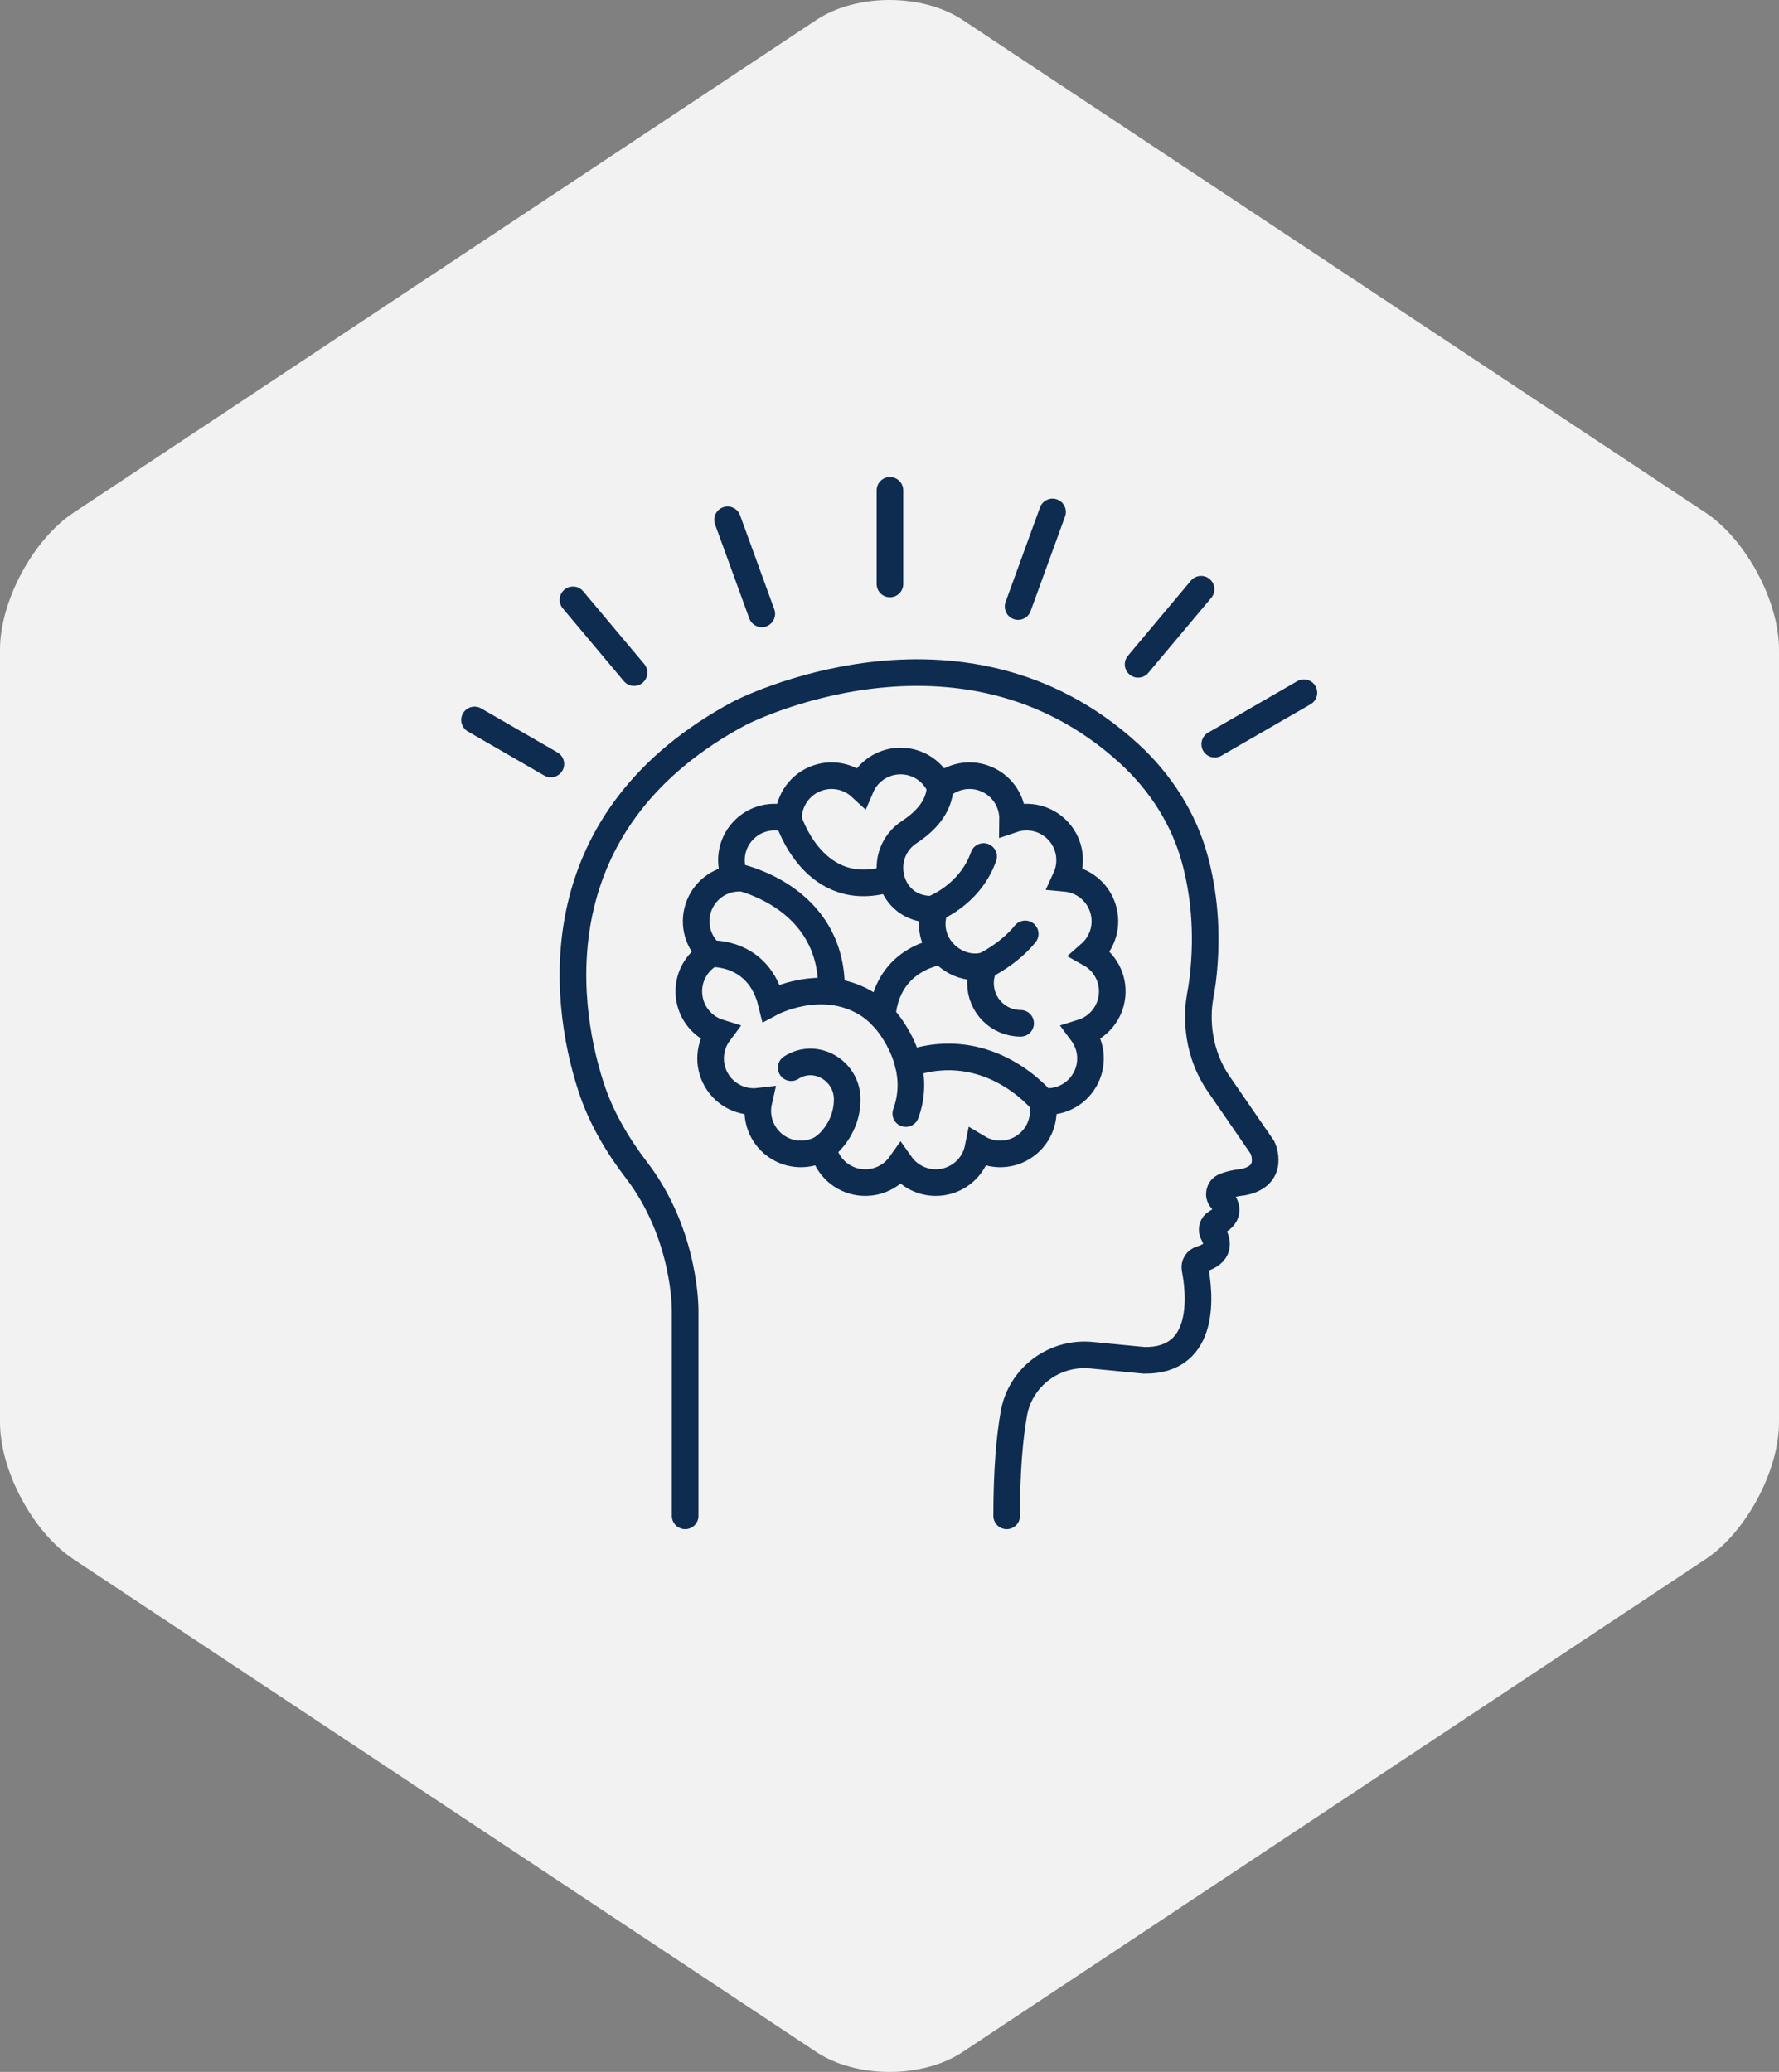
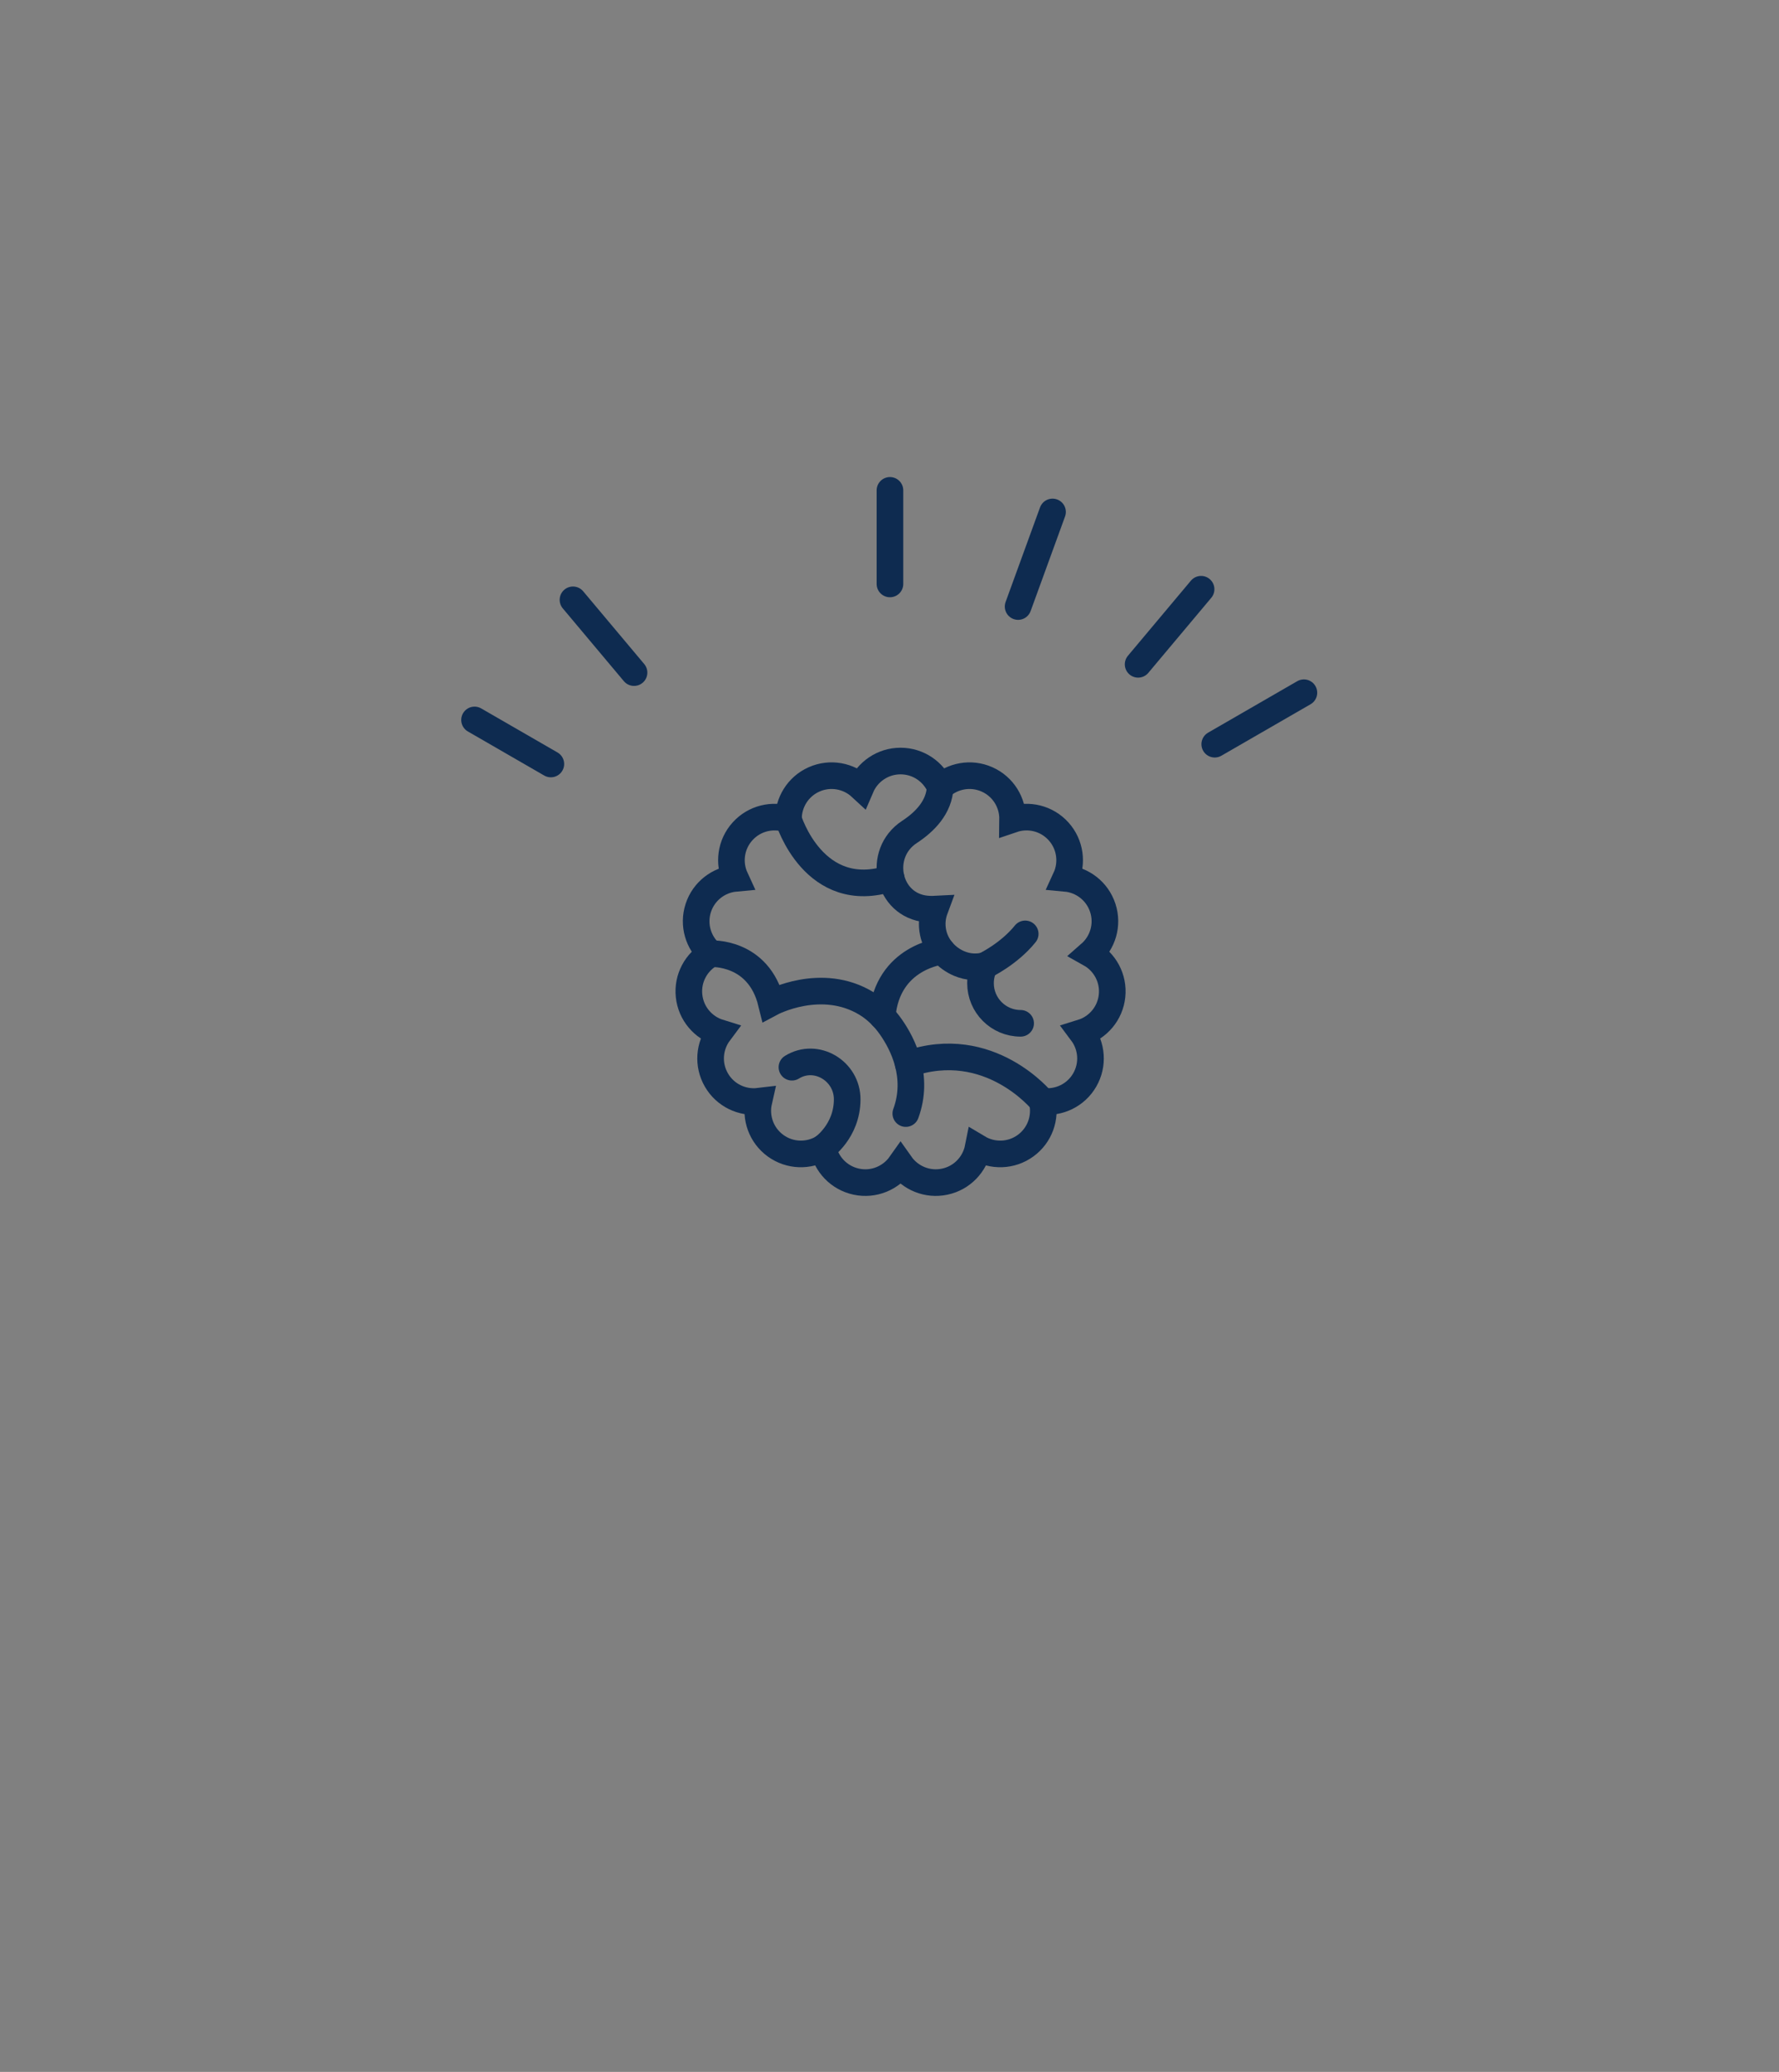
<svg xmlns="http://www.w3.org/2000/svg" version="1.1" id="Layer_1" x="0px" y="0px" width="200.492px" height="233.525px" viewBox="0 0 200.492 233.525" enable-background="new 0 0 200.492 233.525" xml:space="preserve">
  <rect x="0" y="0" width="200.492" height="233.525" fill="#808080" stroke="none" />
  <g>
-     <path fill="#F2F2F2" d="M192.225,57.789L108.517,2.268c-4.546-3.023-11.994-3.023-16.541,0L8.278,57.794   C3.724,60.811,0,67.747,0,73.208v87.112c0,5.46,3.724,12.396,8.278,15.414l83.697,55.525c4.547,3.021,11.995,3.021,16.541,0   l83.708-55.53c4.548-3.018,8.268-9.953,8.268-15.415V73.203C200.492,67.747,196.772,60.811,192.225,57.789z" />
    <g>
      <g>
-         <path fill="none" stroke="#0E2B50" stroke-width="3" stroke-linecap="round" stroke-miterlimit="10" d="M77.216,170.848v-23.146     c0,0,0.11-8.518-5.475-15.804c-2.191-2.858-4.025-5.982-5.138-9.408c-3.324-10.247-5.279-30.339,16.777-42.121     c0,0,24.872-12.852,43.892,4.588c3.514,3.222,6.149,7.32,7.395,11.921c0.938,3.461,1.542,8.028,0.882,13.552     c-0.076,0.634-0.188,1.259-0.3,1.886c-0.263,1.494-0.665,5.658,1.971,9.666l5.069,7.364c0,0,1.507,3.219-2.26,3.904     c0,0-1.164,0.103-2.053,0.483c-0.566,0.242-0.739,0.968-0.338,1.435c0.56,0.649,1.073,1.727-0.525,2.596     c-0.478,0.259-0.647,0.846-0.374,1.315c0.512,0.879,0.801,2.19-1.39,2.842c-0.465,0.139-0.769,0.59-0.675,1.066     c0.515,2.649,1.424,10.446-5.742,10.333l-5.923-0.578c-4.173-0.406-8.005,2.43-8.743,6.556c-0.48,2.694-0.815,6.414-0.815,11.55" />
        <g>
          <path fill="none" stroke="#0E2B50" stroke-width="3" stroke-linecap="round" stroke-miterlimit="10" d="M80.119,107.495      c-1.419-1.242-2.044-3.254-1.424-5.16s2.307-3.167,4.185-3.339c-0.791-1.711-0.543-3.803,0.799-5.291      c1.342-1.491,3.396-1.957,5.18-1.35c-0.026-1.885,1.052-3.693,2.883-4.509c1.832-0.815,3.896-0.406,5.281,0.875      c0.741-1.732,2.462-2.946,4.467-2.946c2.006,0,3.726,1.214,4.467,2.946c1.384-1.281,3.451-1.69,5.281-0.875      c1.832,0.815,2.909,2.624,2.883,4.509c1.784-0.607,3.838-0.142,5.18,1.35c1.341,1.488,1.589,3.58,0.799,5.291      c1.878,0.172,3.564,1.433,4.184,3.339c0.62,1.906-0.004,3.918-1.423,5.16c1.646,0.92,2.675,2.757,2.465,4.751      c-0.209,1.994-1.598,3.578-3.398,4.136c1.13,1.509,1.321,3.606,0.319,5.342c-1.002,1.736-2.915,2.619-4.787,2.396      c0.418,1.839-0.26,3.833-1.882,5.011c-1.622,1.179-3.728,1.207-5.346,0.241c-0.367,1.851-1.798,3.396-3.759,3.812      c-1.961,0.417-3.896-0.413-4.982-1.953c-1.087,1.54-3.022,2.37-4.982,1.953c-1.962-0.416-3.392-1.961-3.758-3.812      c-1.618,0.966-3.725,0.938-5.347-0.241c-1.622-1.178-2.3-3.172-1.883-5.011c-1.872,0.224-3.783-0.659-4.785-2.396      c-1.003-1.735-0.811-3.833,0.318-5.342c-1.801-0.558-3.188-2.142-3.397-4.136C77.444,110.252,78.473,108.415,80.119,107.495z" />
          <path fill="none" stroke="#0E2B50" stroke-width="3" stroke-linecap="round" stroke-miterlimit="10" d="M115.024,115.337      c-2.498,0-4.522-2.024-4.522-4.522c0-0.707,0.166-1.373,0.456-1.97c-0.876,0.197-1.833,0.182-2.846-0.241      c-1.471-0.616-2.615-1.908-2.946-3.47c-0.203-0.954-0.102-1.861,0.2-2.672c-0.102,0.005-0.203,0.015-0.305,0.015      c-0.214,0-0.424-0.01-0.633-0.027c-4.428-0.41-5.648-6.253-1.927-8.687c1.727-1.129,3.349-2.782,3.454-5.041" />
-           <path fill="none" stroke="#0E2B50" stroke-width="3" stroke-linecap="round" stroke-miterlimit="10" d="M105.062,102.477      c0,0,4.212-1.488,5.787-5.941" />
          <path fill="none" stroke="#0E2B50" stroke-width="3" stroke-linecap="round" stroke-miterlimit="10" d="M88.858,92.355      c0,0,2.875,9.472,11.576,6.62" />
          <path fill="none" stroke="#0E2B50" stroke-width="3" stroke-linecap="round" stroke-miterlimit="10" d="M80.119,107.495      c0,0,5.368-0.325,6.806,5.53c0,0,5.641-3.023,10.726,0.08c1.096,0.67,2.018,1.592,2.754,2.644      c1.36,1.942,3.201,5.602,1.678,9.76" />
-           <path fill="none" stroke="#0E2B50" stroke-width="3" stroke-linecap="round" stroke-miterlimit="10" d="M82.771,98.74      c0,0,11.204,2.059,10.933,13.031" />
          <path fill="none" stroke="#0E2B50" stroke-width="3" stroke-linecap="round" stroke-miterlimit="10" d="M117.458,124.119      c0,0-5.942-7.377-15.104-4.201" />
-           <path fill="none" stroke="#0E2B50" stroke-width="3" stroke-linecap="round" stroke-miterlimit="10" d="M92.749,129.371      c0,0,2.717-1.844,2.729-5.452c0.012-3.216-3.491-5.325-6.228-3.633c-0.026,0.018-0.055,0.034-0.082,0.052" />
+           <path fill="none" stroke="#0E2B50" stroke-width="3" stroke-linecap="round" stroke-miterlimit="10" d="M92.749,129.371      c0,0,2.717-1.844,2.729-5.452c0.012-3.216-3.491-5.325-6.228-3.633" />
          <path fill="none" stroke="#0E2B50" stroke-width="3" stroke-linecap="round" stroke-miterlimit="10" d="M106.201,107.212      c0,0-6.202,0.583-6.779,7.334" />
          <path fill="none" stroke="#0E2B50" stroke-width="3" stroke-linecap="round" stroke-miterlimit="10" d="M110.958,108.845      c0,0,2.733-1.29,4.582-3.588" />
        </g>
      </g>
      <line fill="none" stroke="#0E2B50" stroke-width="3" stroke-linecap="round" stroke-miterlimit="10" x1="100.297" y1="65.816" x2="100.297" y2="55.268" />
      <line fill="none" stroke="#0E2B50" stroke-width="3" stroke-linecap="round" stroke-miterlimit="10" x1="114.74" y1="68.363" x2="118.62" y2="57.701" />
      <line fill="none" stroke="#0E2B50" stroke-width="3" stroke-linecap="round" stroke-miterlimit="10" x1="128.265" y1="74.875" x2="135.362" y2="66.412" />
      <line fill="none" stroke="#0E2B50" stroke-width="3" stroke-linecap="round" stroke-miterlimit="10" x1="136.9" y1="83.878" x2="146.949" y2="78.076" />
      <line fill="none" stroke="#0E2B50" stroke-width="3" stroke-linecap="round" stroke-miterlimit="10" x1="62.08" y1="86.109" x2="53.48" y2="81.144" />
      <line fill="none" stroke="#0E2B50" stroke-width="3" stroke-linecap="round" stroke-miterlimit="10" x1="71.456" y1="75.809" x2="64.574" y2="67.606" />
-       <line fill="none" stroke="#0E2B50" stroke-width="3" stroke-linecap="round" stroke-miterlimit="10" x1="85.853" y1="69.186" x2="81.995" y2="58.587" />
    </g>
  </g>
</svg>